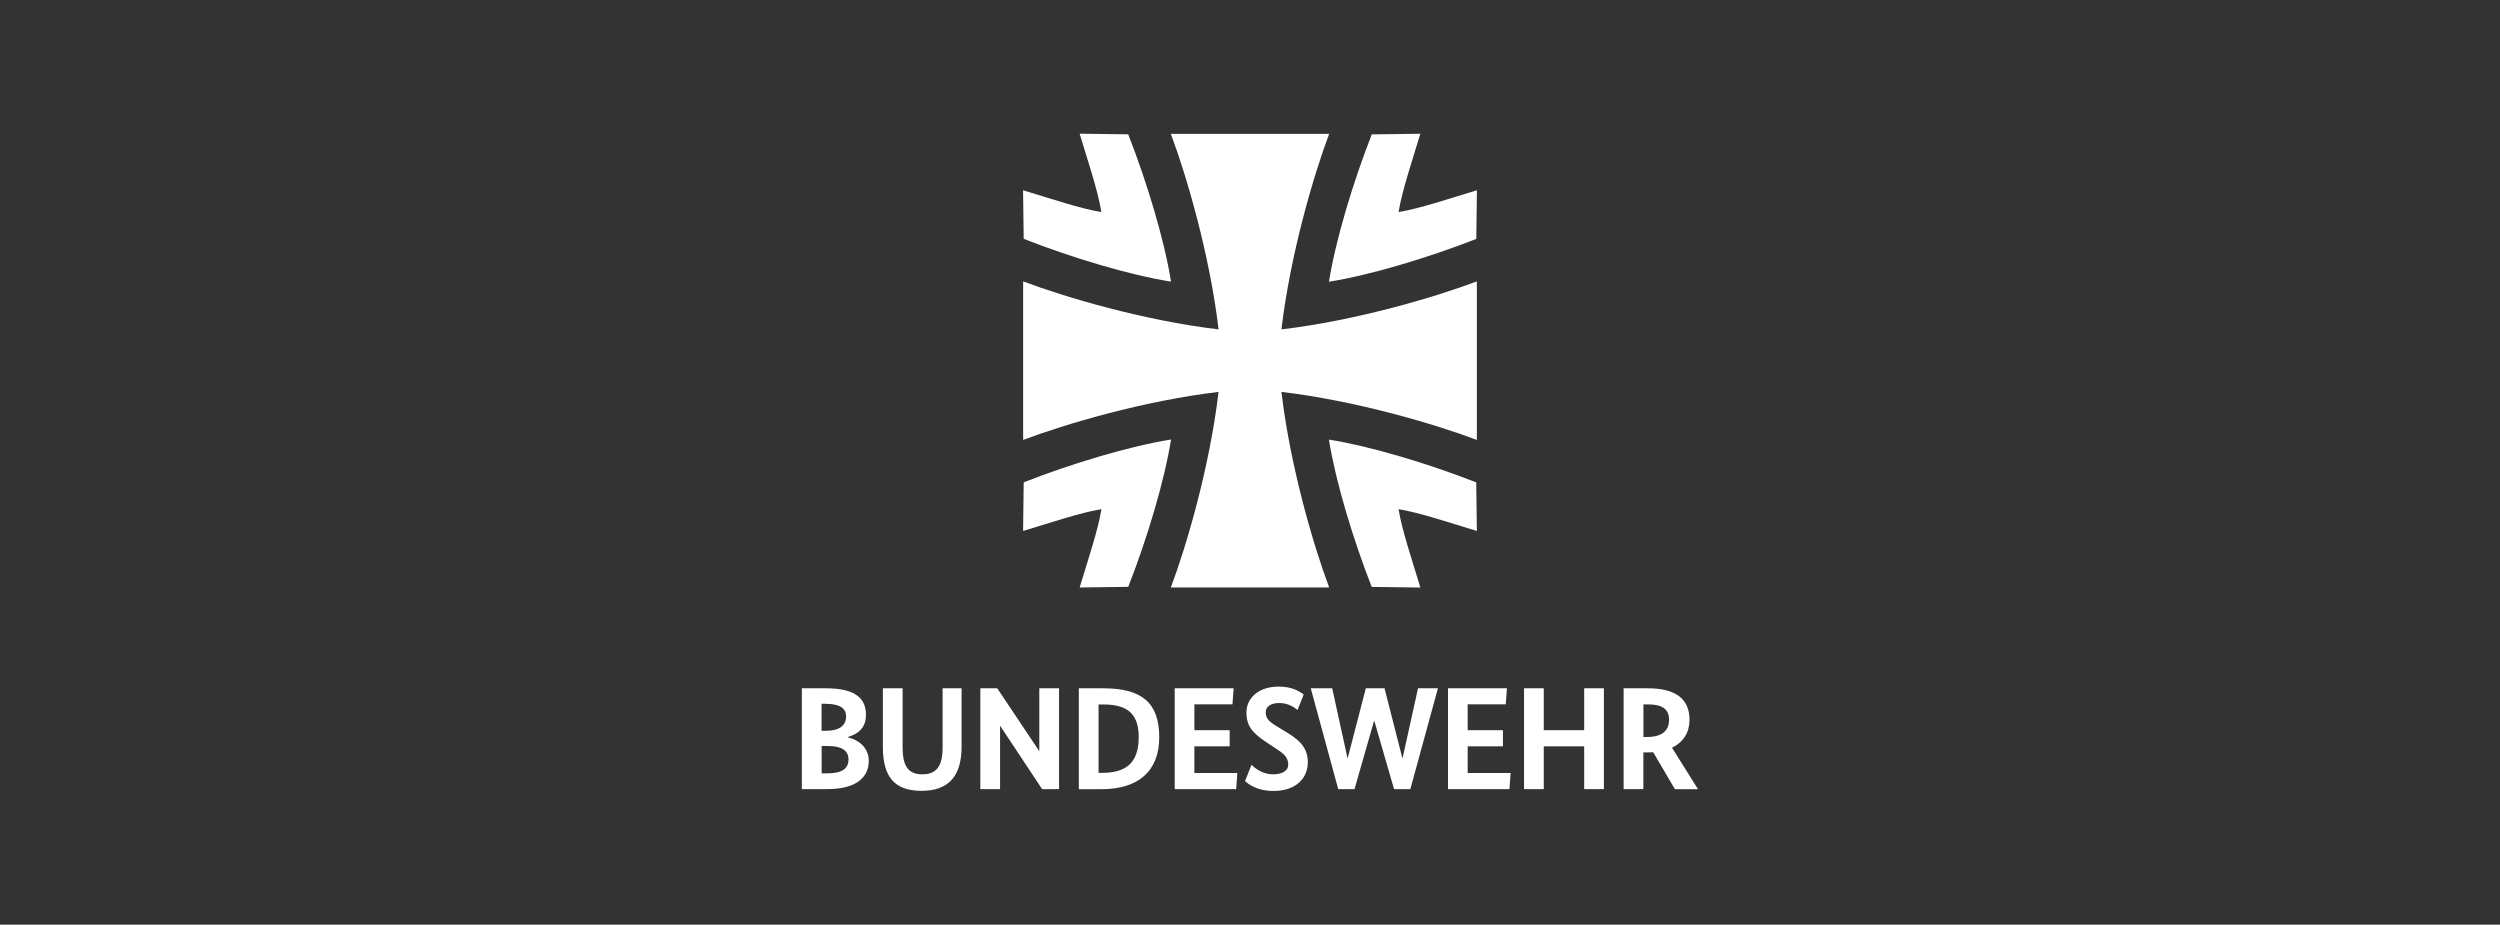
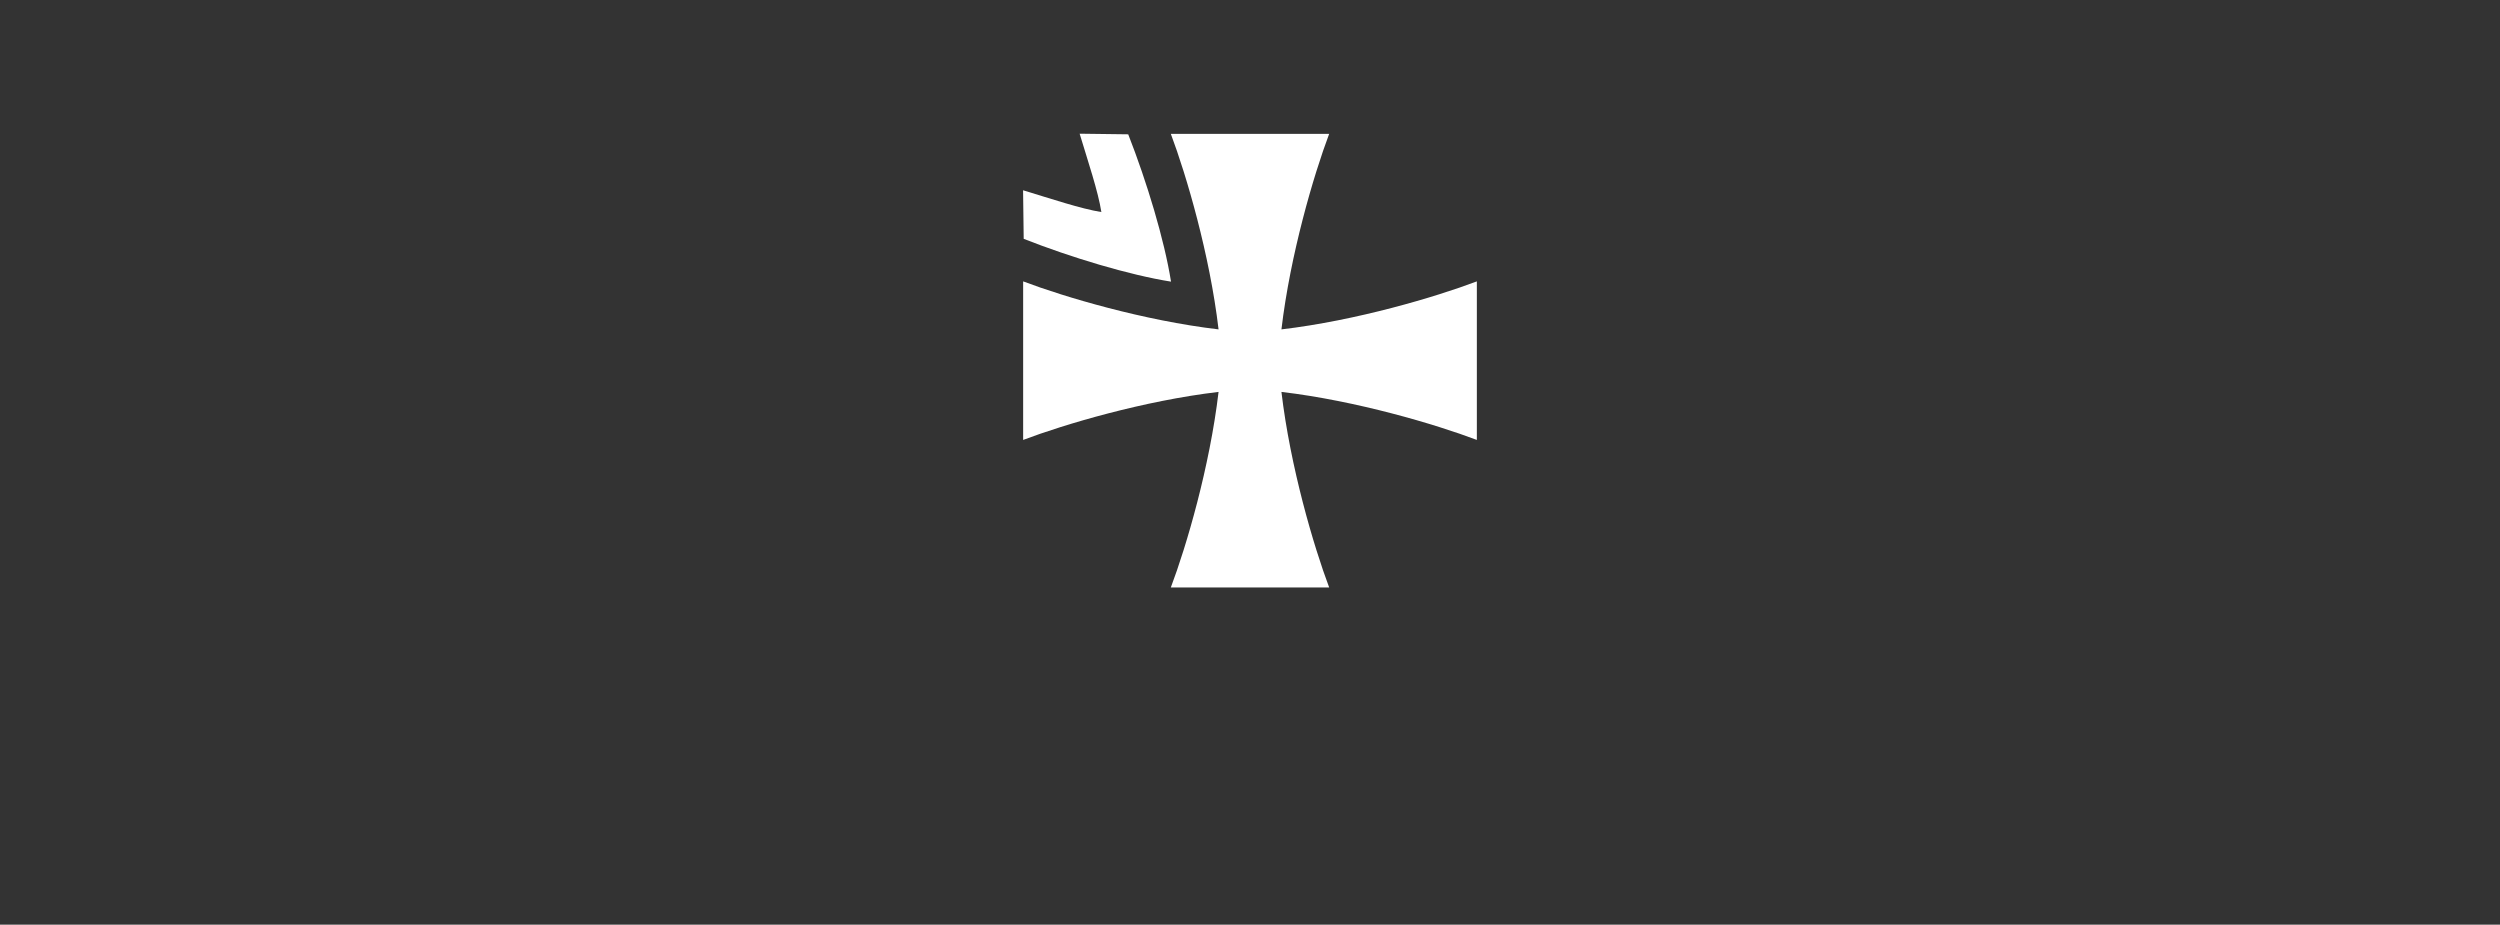
<svg xmlns="http://www.w3.org/2000/svg" id="Ebene_1" data-name="Ebene 1" width="365" height="135" viewBox="0 0 365 135">
  <rect x="0" y="0" width="365" height="135" fill="#333333" stroke="none" />
  <defs>
    <style> .cls-1 { fill: #fff; } </style>
  </defs>
  <path class="cls-1" d="M157.63,19.53c1.22,4.04,2.7,8.42,3.17,11.43-3.01-.48-7.39-1.96-11.43-3.18l.09,7.09c6.91,2.72,15.4,5.28,21.51,6.25-.97-6.11-3.54-14.6-6.25-21.51l-7.09-.09Z" />
-   <path class="cls-1" d="M215.62,27.78c-4.04,1.22-8.42,2.7-11.43,3.18.48-3.01,1.96-7.39,3.18-11.43l-7.09.09c-2.71,6.91-5.28,15.4-6.25,21.51,6.11-.97,14.6-3.54,21.51-6.25l.09-7.09Z" />
  <g>
-     <path class="cls-1" d="M240.58,102.84h-.64v4.76h.54c2.17,0,3.2-.92,3.2-2.5s-.99-2.26-3.09-2.26M244.53,115.21l-3.16-5.38c-.28.02-.6.02-.9.02h-.54v5.36h-2.88v-14.72h3.52c4.16,0,6.1,1.62,6.1,4.59,0,1.81-.86,3.27-2.56,4.08l3.8,6.06h-3.39ZM234.17,100.49h-2.88v6.12h-5.9v-6.12h-2.88v14.72h2.88v-6.25h5.9v6.25h2.88v-14.72ZM220.02,100.49h-8.61v14.72h8.97l.17-2.35h-6.27v-3.9h5.15v-2.35h-5.15v-3.78h5.56l.17-2.35ZM209.95,100.49h-2.92l-2.25,10.18h-.04l-2.6-10.18h-2.73l-2.64,10.18h-.04l-2.23-10.18h-3.13l4.01,14.72h2.38l2.85-9.96h.04l2.88,9.96h2.38l4.03-14.72ZM190.33,101.39c-.47-.34-1.55-1.15-3.63-1.15-2.96,0-4.72,1.69-4.72,3.78,0,1.96.88,3.01,2.92,4.35l1.61,1.07c1.14.75,1.57,1.26,1.57,2.24,0,.73-.71,1.37-2.23,1.37s-2.64-.9-3.13-1.39l-.95,2.39c.49.41,1.74,1.43,4.12,1.43,3.59,0,5.05-2.11,5.05-4.16,0-1.88-.88-3.05-2.9-4.29l-1.61-.98c-1.2-.72-1.63-1.17-1.63-2.09,0-.72.62-1.32,2-1.32s2.3.75,2.64,1.02l.9-2.26ZM180.12,100.49h-8.61v14.72h8.97l.17-2.35h-6.27v-3.9h5.15v-2.35h-5.15v-3.78h5.56l.17-2.35ZM160.39,102.86v9.98h.47c3.52,0,5.39-1.43,5.39-5.21,0-3.54-1.76-4.78-5.2-4.78h-.66ZM157.51,115.21v-14.72h3.54c5.62,0,8.2,2.07,8.2,7.15s-3.22,7.58-8.39,7.58h-3.35ZM154.62,100.49h-2.88v9.13h-.04l-6.1-9.13h-2.47v14.72h2.88v-9.2h.04l6.1,9.2h2.47v-14.72ZM140.39,100.49h-2.77v8.64c0,2.77-.92,3.92-2.96,3.92s-2.88-1.19-2.88-3.92v-8.64h-2.88v8.55c0,4.44,1.74,6.42,5.65,6.42s5.84-2.11,5.84-6.42v-8.55ZM120.9,108.92h-.94v3.99h.81c2.19,0,3.11-.7,3.11-2.03s-1.05-1.96-2.98-1.96M120.57,102.75h-.62v3.95h.6c2.04,0,2.98-.79,2.98-2.11,0-1.13-.84-1.83-2.96-1.83M123.77,107.62v.04c1.4.28,3.07,1.37,3.07,3.41,0,2.43-1.82,4.14-6.08,4.14h-3.69v-14.72h3.5c4.34,0,5.86,1.49,5.86,3.88,0,2.11-1.4,2.86-2.66,3.24" />
-     <path class="cls-1" d="M149.38,77.52c4.04-1.22,8.42-2.7,11.43-3.18-.48,3.01-1.96,7.39-3.18,11.43l7.09-.09c2.72-6.91,5.28-15.4,6.25-21.51-6.11.97-14.6,3.54-21.51,6.25l-.09,7.09Z" />
-     <path class="cls-1" d="M207.37,85.77c-1.22-4.04-2.7-8.42-3.18-11.43,3.01.48,7.39,1.96,11.43,3.18l-.09-7.09c-6.91-2.71-15.4-5.28-21.51-6.25.97,6.11,3.54,14.6,6.25,21.51l7.09.09Z" />
    <path class="cls-1" d="M215.62,41.08c-6.02,2.28-17.59,5.72-28.53,7.01,1.29-10.94,4.7-22.52,6.97-28.55h-23.12c2.27,6.03,5.68,17.61,6.97,28.55-10.94-1.29-22.51-4.73-28.53-7.01v23.15c6.02-2.28,17.59-5.72,28.53-7.01-1.29,10.94-4.69,22.52-6.97,28.55h23.12c-2.27-6.03-5.68-17.61-6.97-28.55,10.94,1.29,22.51,4.73,28.53,7.01v-23.15Z" />
  </g>
</svg>